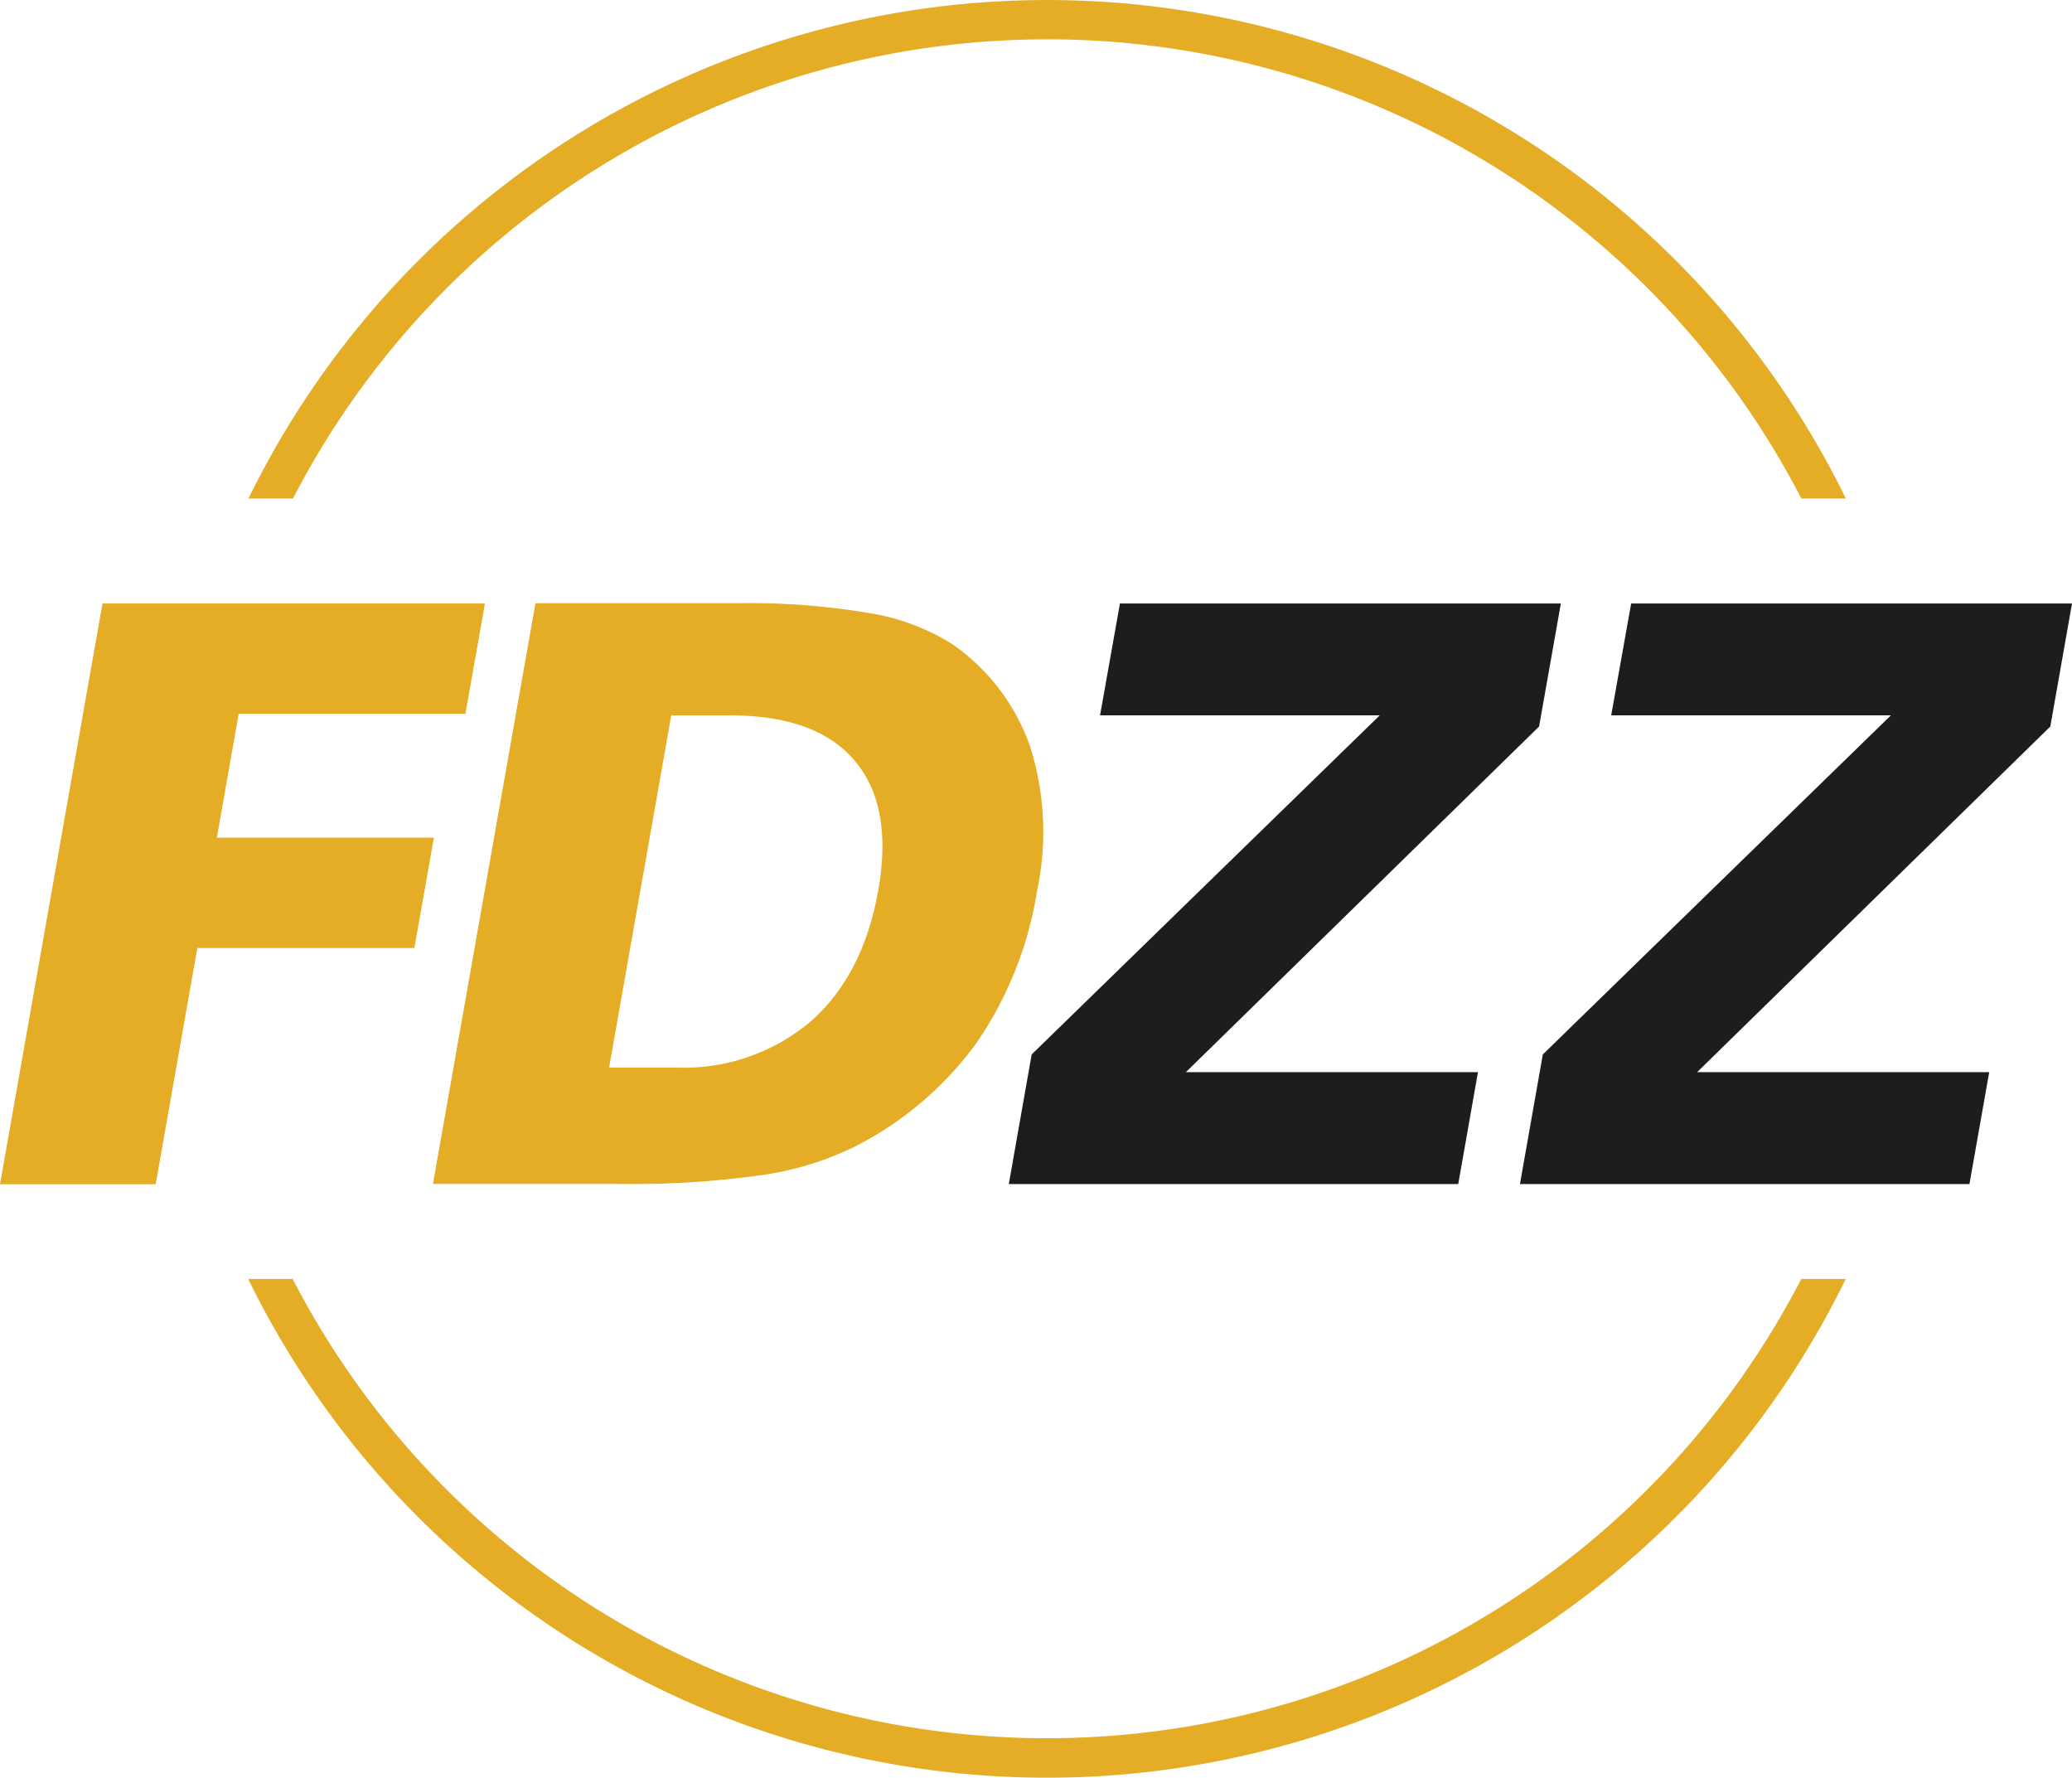
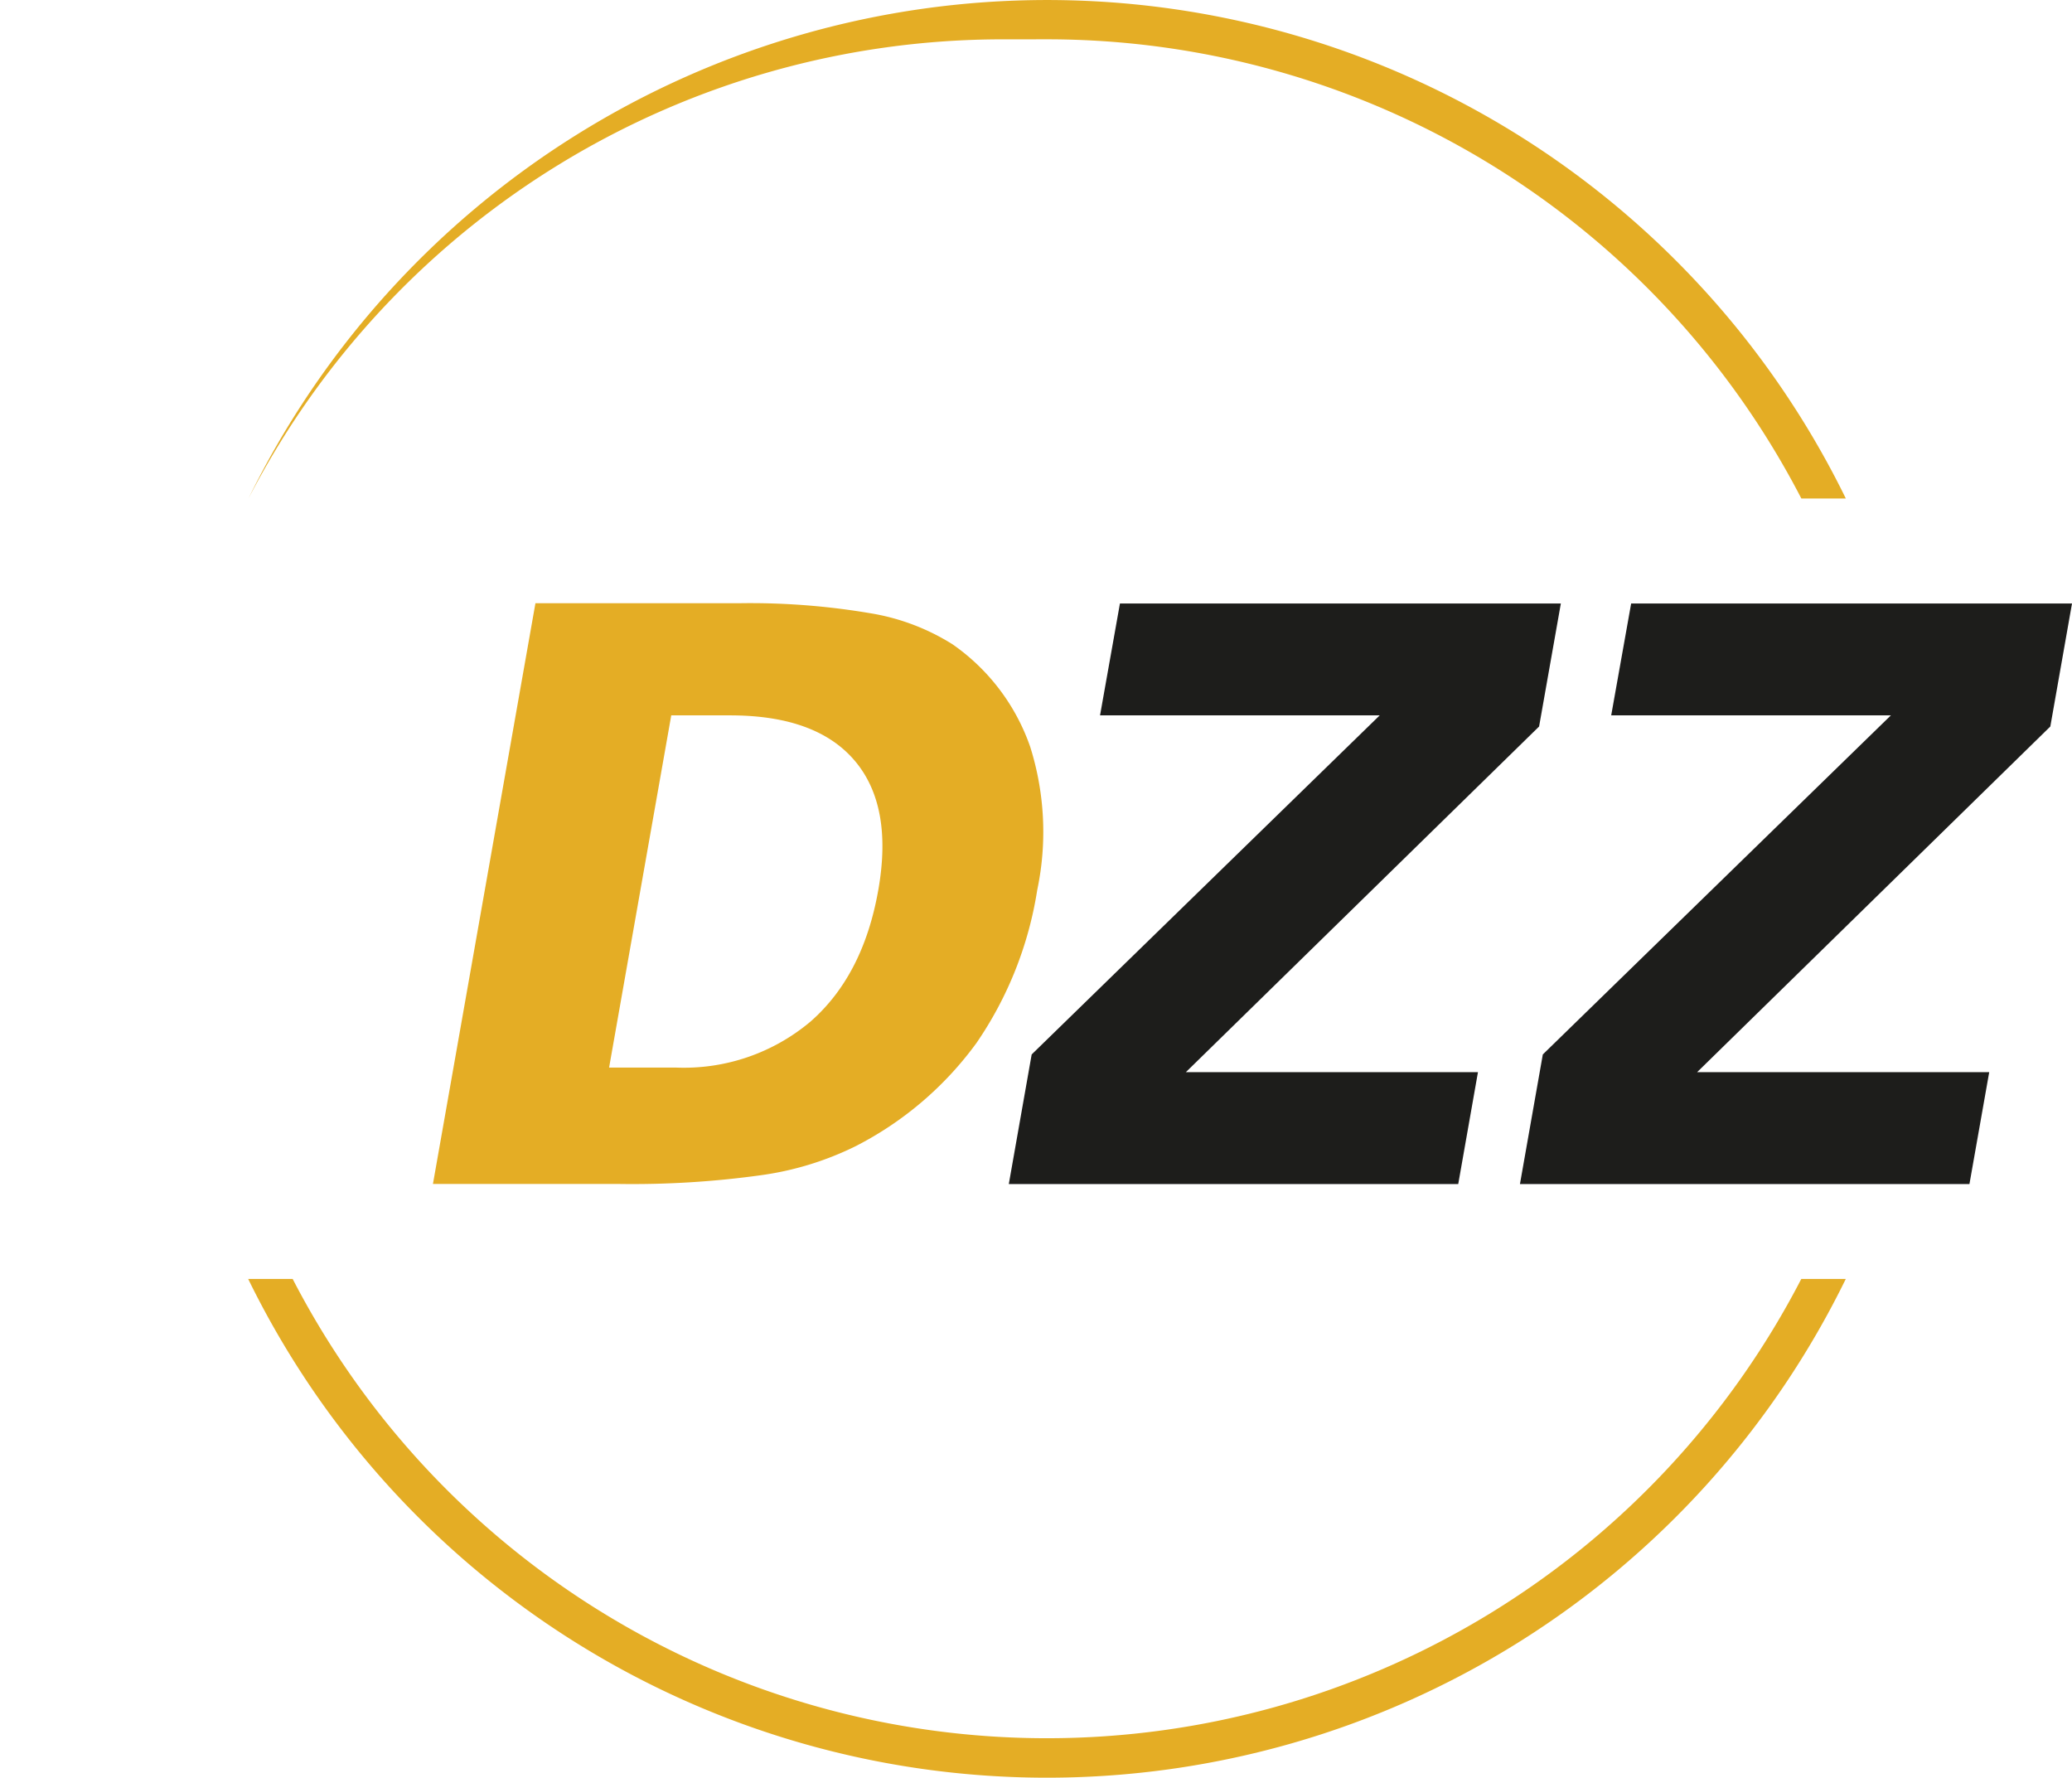
<svg xmlns="http://www.w3.org/2000/svg" width="173.687" height="149" viewBox="0 0 173.687 149">
  <g id="Selo_fedrizzi_seguros_Prancheta_1" data-name="Selo fedrizzi seguros_Prancheta 1" transform="translate(-46.25 -36.257)">
    <path id="Caminho_18" data-name="Caminho 18" d="M217.876,133.34h36.96l-1.824,10.311L223.4,172.624h24.487L246.234,182H208.56l1.917-10.863,29.176-28.421H216.208Zm42.853,0h36.955l-1.818,10.311-29.609,28.973h24.487L289.086,182H251.407l1.917-10.863L282.5,142.718H259.056Z" transform="translate(-77.746 -46.502)" fill="#1d1d1b" />
    <path id="Caminho_19" data-name="Caminho 19" d="M165.973,145.323a17.422,17.422,0,0,0-6.507-8.586,18.547,18.547,0,0,0-6.893-2.605,60.009,60.009,0,0,0-11.03-.839H124.5l-8.591,48.672h15.443a78.355,78.355,0,0,0,12.186-.75,25.842,25.842,0,0,0,7.789-2.407,28.655,28.655,0,0,0,10.149-8.664,31.132,31.132,0,0,0,5.085-12.8A23.7,23.7,0,0,0,165.973,145.323Zm-12.739,12.04q-1.261,7.122-5.669,10.988a16.475,16.475,0,0,1-11.29,3.861h-5.6l5.21-29.52h4.934q7.221,0,10.446,3.8T153.235,157.363Z" transform="translate(-33.367 -46.476)" fill="#e4ad25" fill-rule="evenodd" />
-     <path id="Caminho_20" data-name="Caminho 20" d="M54.841,133.34H86.9l-1.636,9.248H66.257l-1.829,10.378H82.621l-1.636,9.248H62.792l-3.491,19.8H46.25Z" transform="translate(0 -46.502)" fill="#e4ad25" fill-rule="evenodd" />
-     <path id="Caminho_21" data-name="Caminho 21" d="M153.163,39.552A71.186,71.186,0,0,1,216.4,78.041l3.729,0a74.53,74.53,0,0,0-133.9,0h3.73a71.169,71.169,0,0,1,63.2-38.487Z" transform="translate(-19.15)" fill="#e4ad25" />
+     <path id="Caminho_21" data-name="Caminho 21" d="M153.163,39.552A71.186,71.186,0,0,1,216.4,78.041l3.729,0a74.53,74.53,0,0,0-133.9,0a71.169,71.169,0,0,1,63.2-38.487Z" transform="translate(-19.15)" fill="#e4ad25" />
    <path id="Caminho_22" data-name="Caminho 22" d="M153.139,280.495A71.17,71.17,0,0,1,89.909,242l-3.729,0A74.53,74.53,0,0,0,220.1,242h-3.73A71.185,71.185,0,0,1,153.139,280.495Z" transform="translate(-19.126 -98.548)" fill="#e4ad25" />
  </g>
</svg>